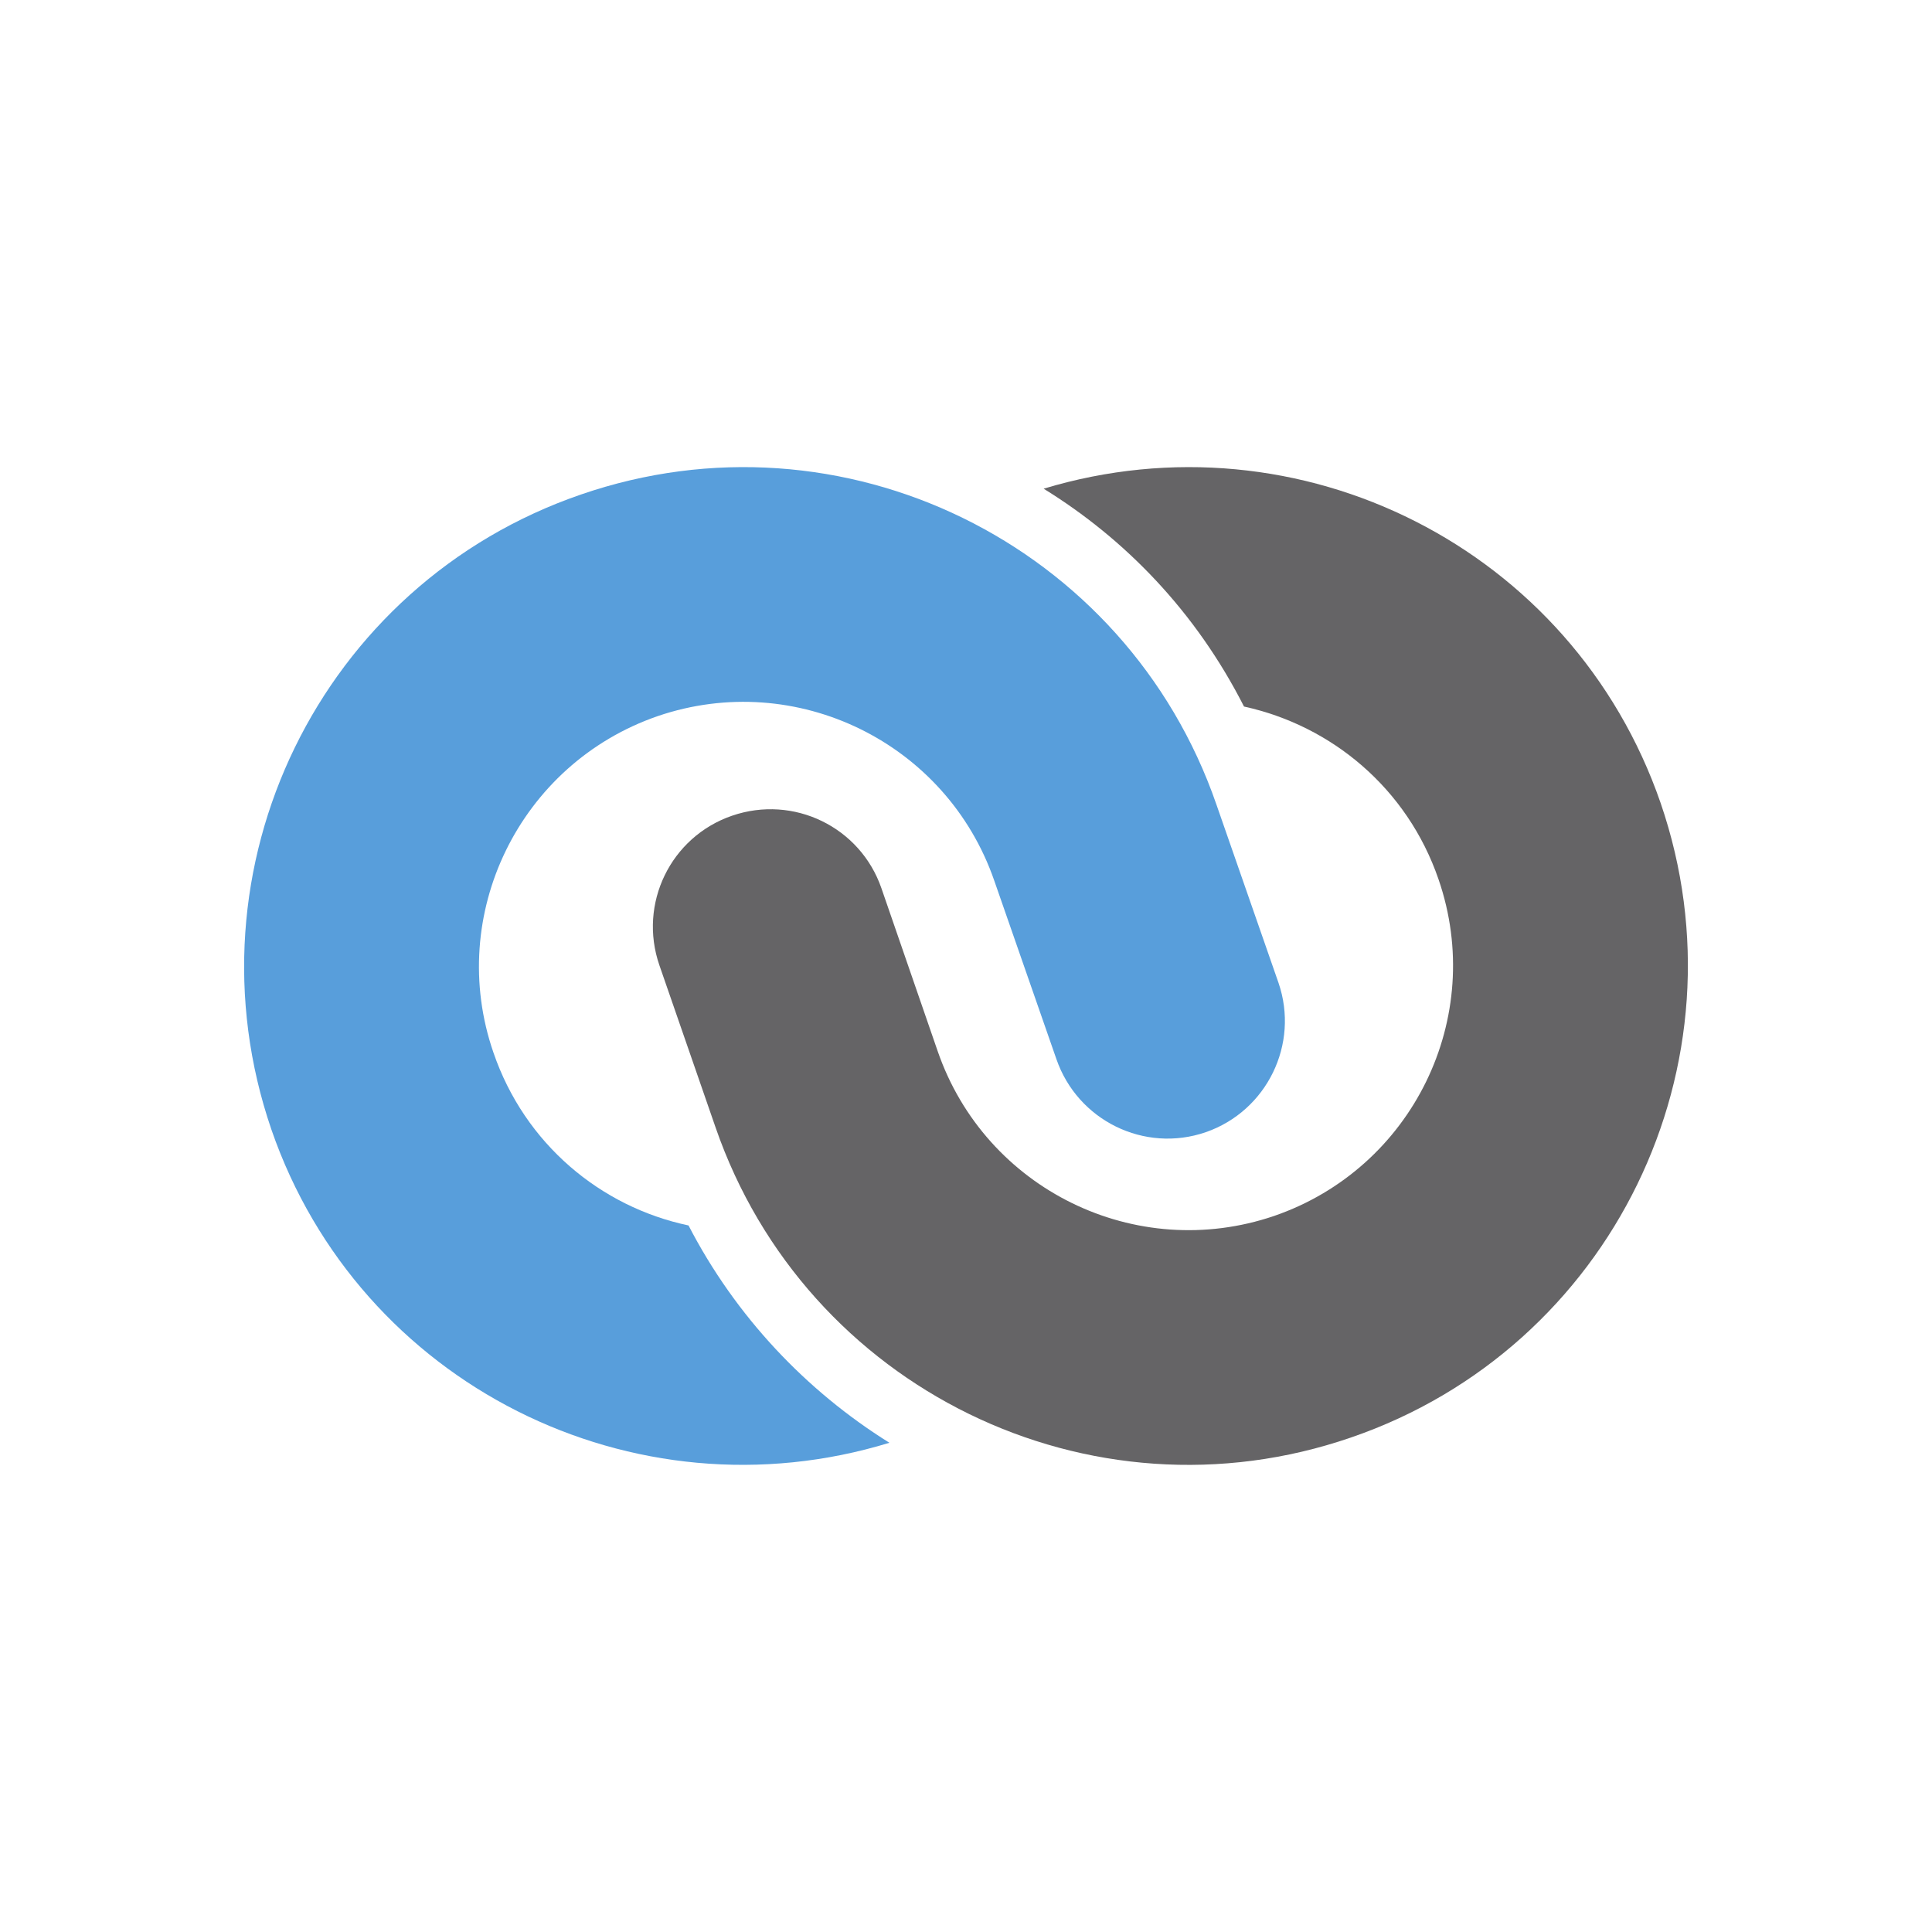
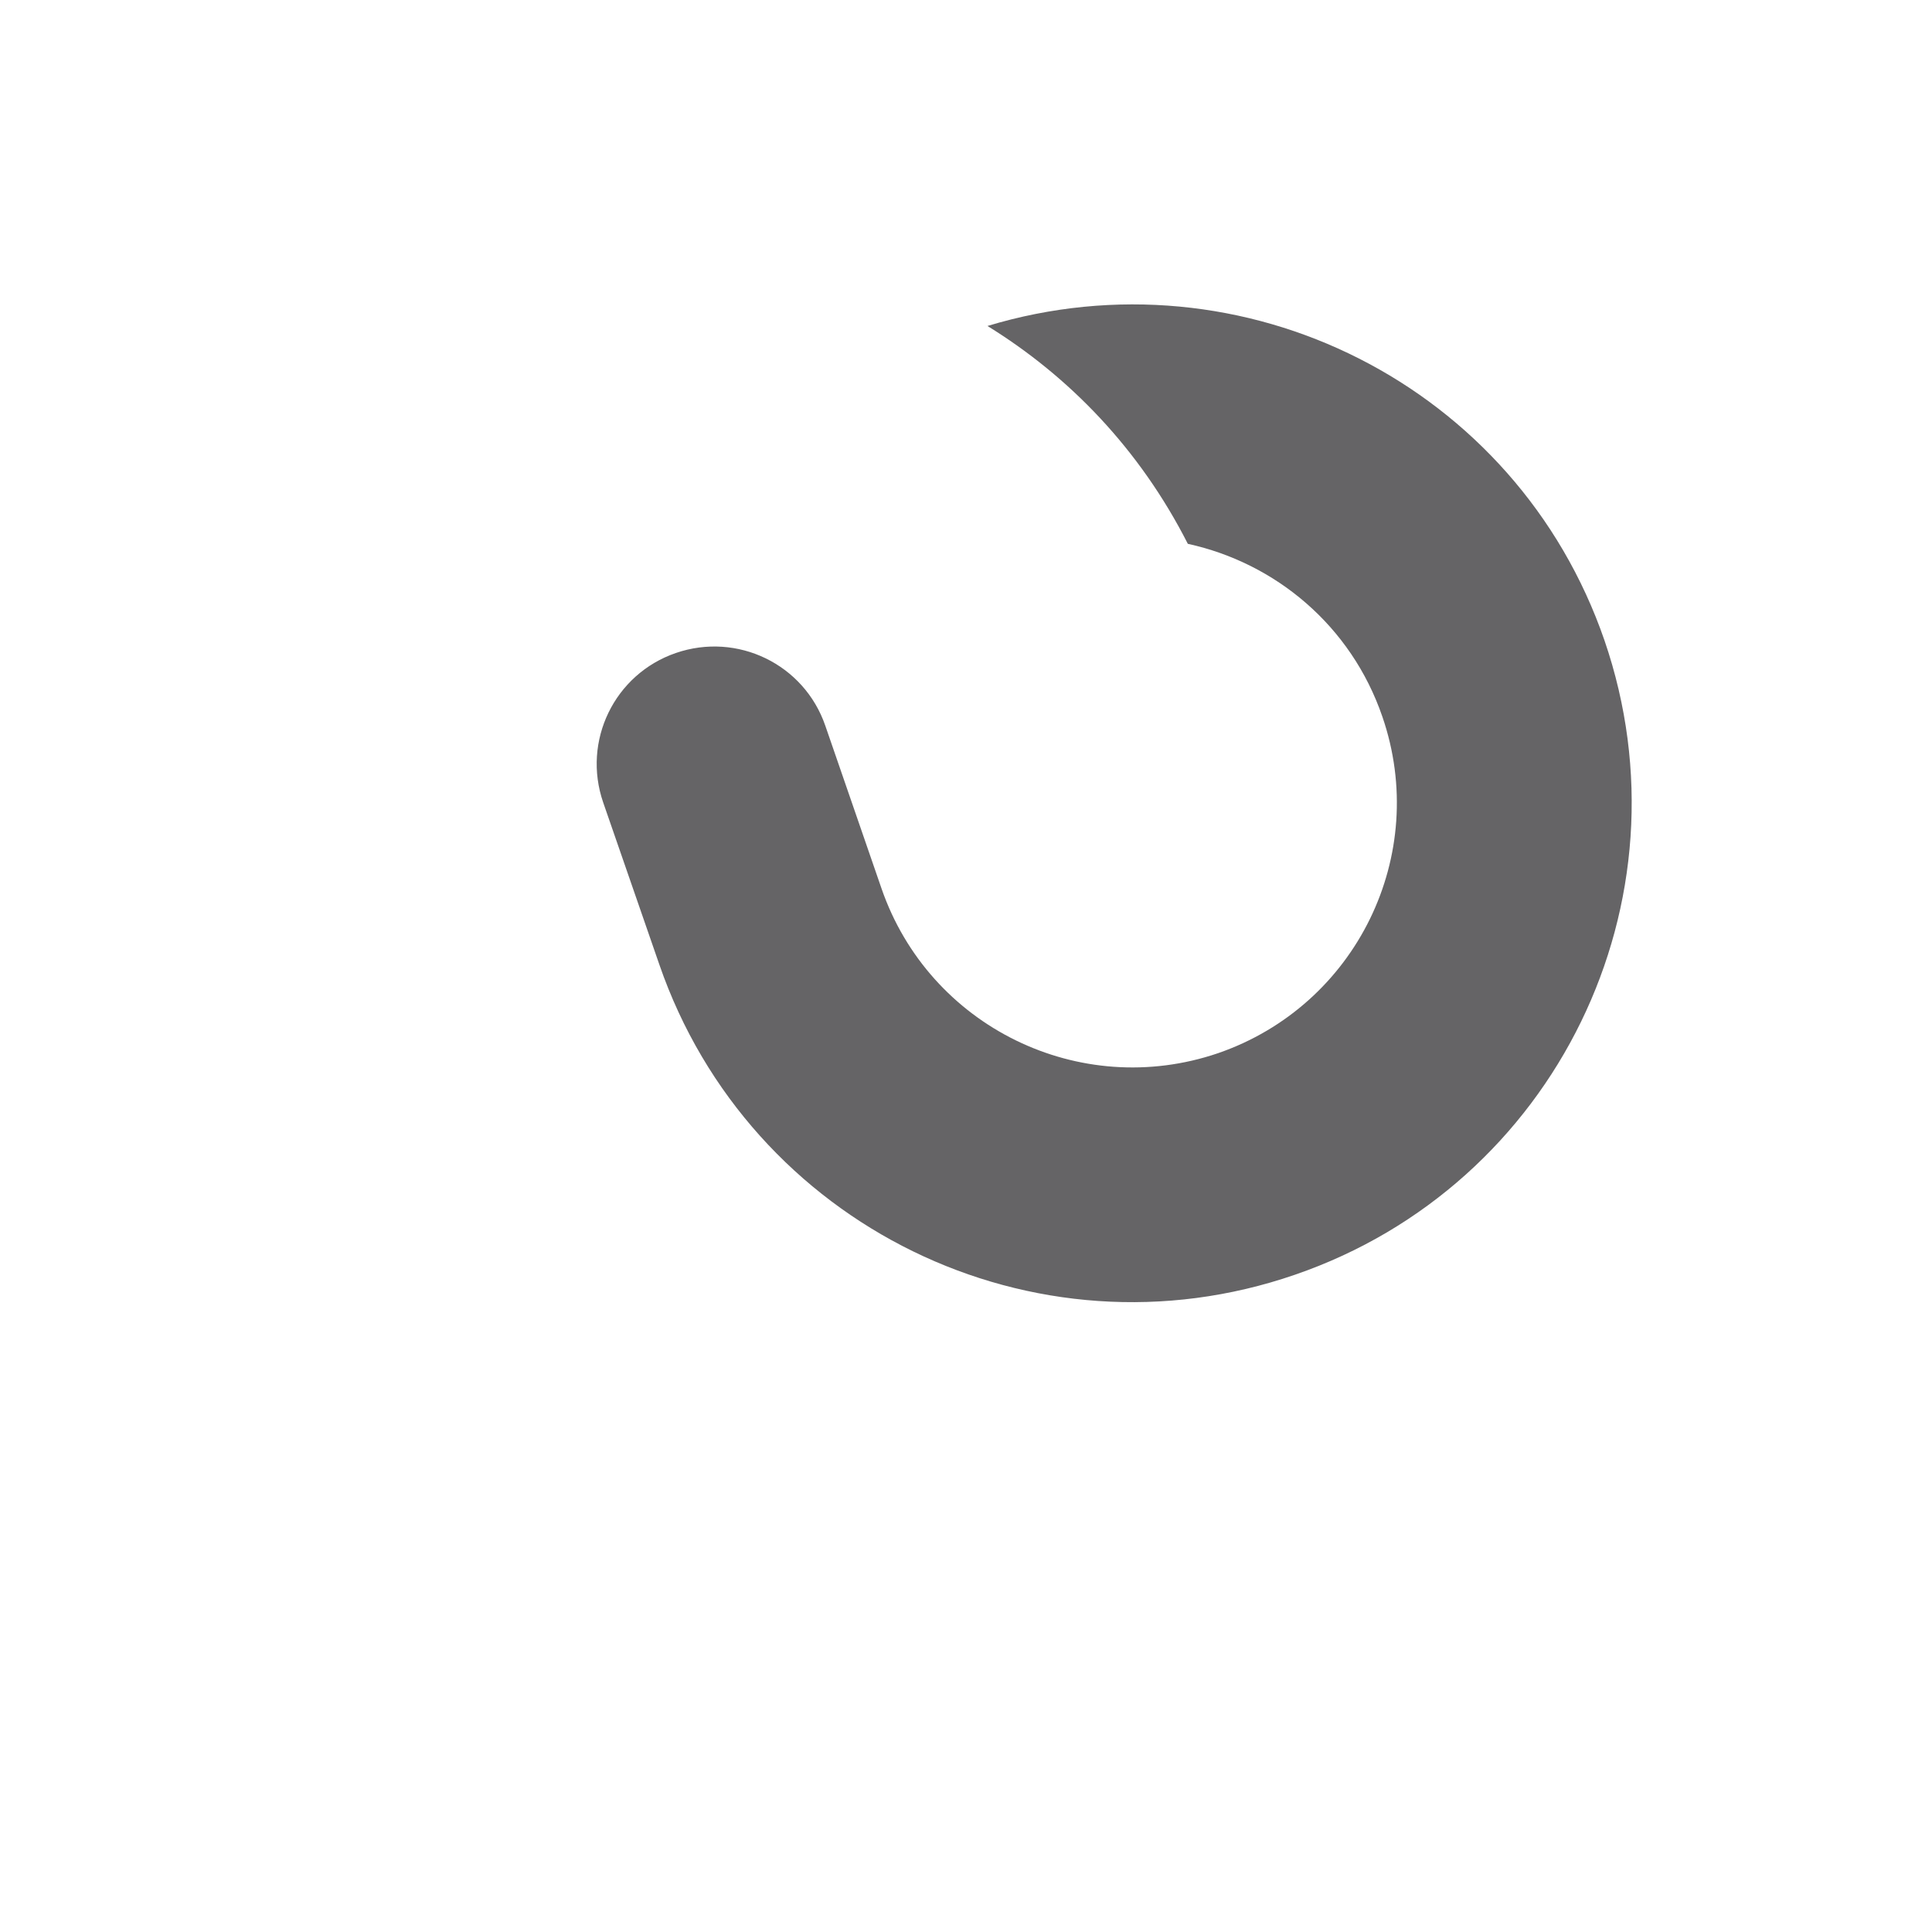
<svg xmlns="http://www.w3.org/2000/svg" xml:space="preserve" width="505px" height="505px" version="1.1" shape-rendering="geometricPrecision" text-rendering="geometricPrecision" image-rendering="optimizeQuality" fill-rule="evenodd" clip-rule="evenodd" viewBox="0 0 36.45 36.45">
  <g id="Camada_x0020_1">
    <g id="_2663604516528">
-       <path fill="#589EDB" fill-rule="nonzero" d="M19.93 19.98l-1.17 -3.36c-0.9,-2.61 -3.74,-4 -6.35,-3.11 -2.61,0.9 -4,3.75 -3.1,6.35 0.59,1.72 2.02,2.91 3.68,3.26 0.89,1.72 2.22,3.12 3.79,4.1 -4.83,1.48 -10,-1.1 -11.66,-5.91 -1.69,-4.93 0.92,-10.29 5.84,-11.98 4.93,-1.7 10.29,0.93 11.99,5.85l1.17 3.36c0.4,1.16 -0.22,2.42 -1.37,2.82 -1.16,0.4 -2.42,-0.22 -2.82,-1.38z" />
-       <path fill="#656466" fill-rule="nonzero" d="M16.63 16.76l1.06 3.07c0.9,2.61 3.74,4 6.35,3.11 2.61,-0.9 4,-3.74 3.1,-6.35 -0.59,-1.72 -2.02,-2.9 -3.67,-3.26 -0.91,-1.79 -2.24,-3.16 -3.78,-4.11 4.83,-1.46 9.98,1.12 11.64,5.93 1.69,4.92 -0.92,10.28 -5.84,11.97 -4.93,1.7 -10.29,-0.93 -11.99,-5.85l-1.06 -3.06c-0.4,-1.16 0.21,-2.42 1.37,-2.82 1.16,-0.4 2.42,0.21 2.82,1.37z" />
+       <path fill="#656466" fill-rule="nonzero" d="M16.63 16.76c0.9,2.61 3.74,4 6.35,3.11 2.61,-0.9 4,-3.74 3.1,-6.35 -0.59,-1.72 -2.02,-2.9 -3.67,-3.26 -0.91,-1.79 -2.24,-3.16 -3.78,-4.11 4.83,-1.46 9.98,1.12 11.64,5.93 1.69,4.92 -0.92,10.28 -5.84,11.97 -4.93,1.7 -10.29,-0.93 -11.99,-5.85l-1.06 -3.06c-0.4,-1.16 0.21,-2.42 1.37,-2.82 1.16,-0.4 2.42,0.21 2.82,1.37z" />
    </g>
-     <circle fill="none" cx="18.23" cy="18.23" r="18.23" />
  </g>
</svg>